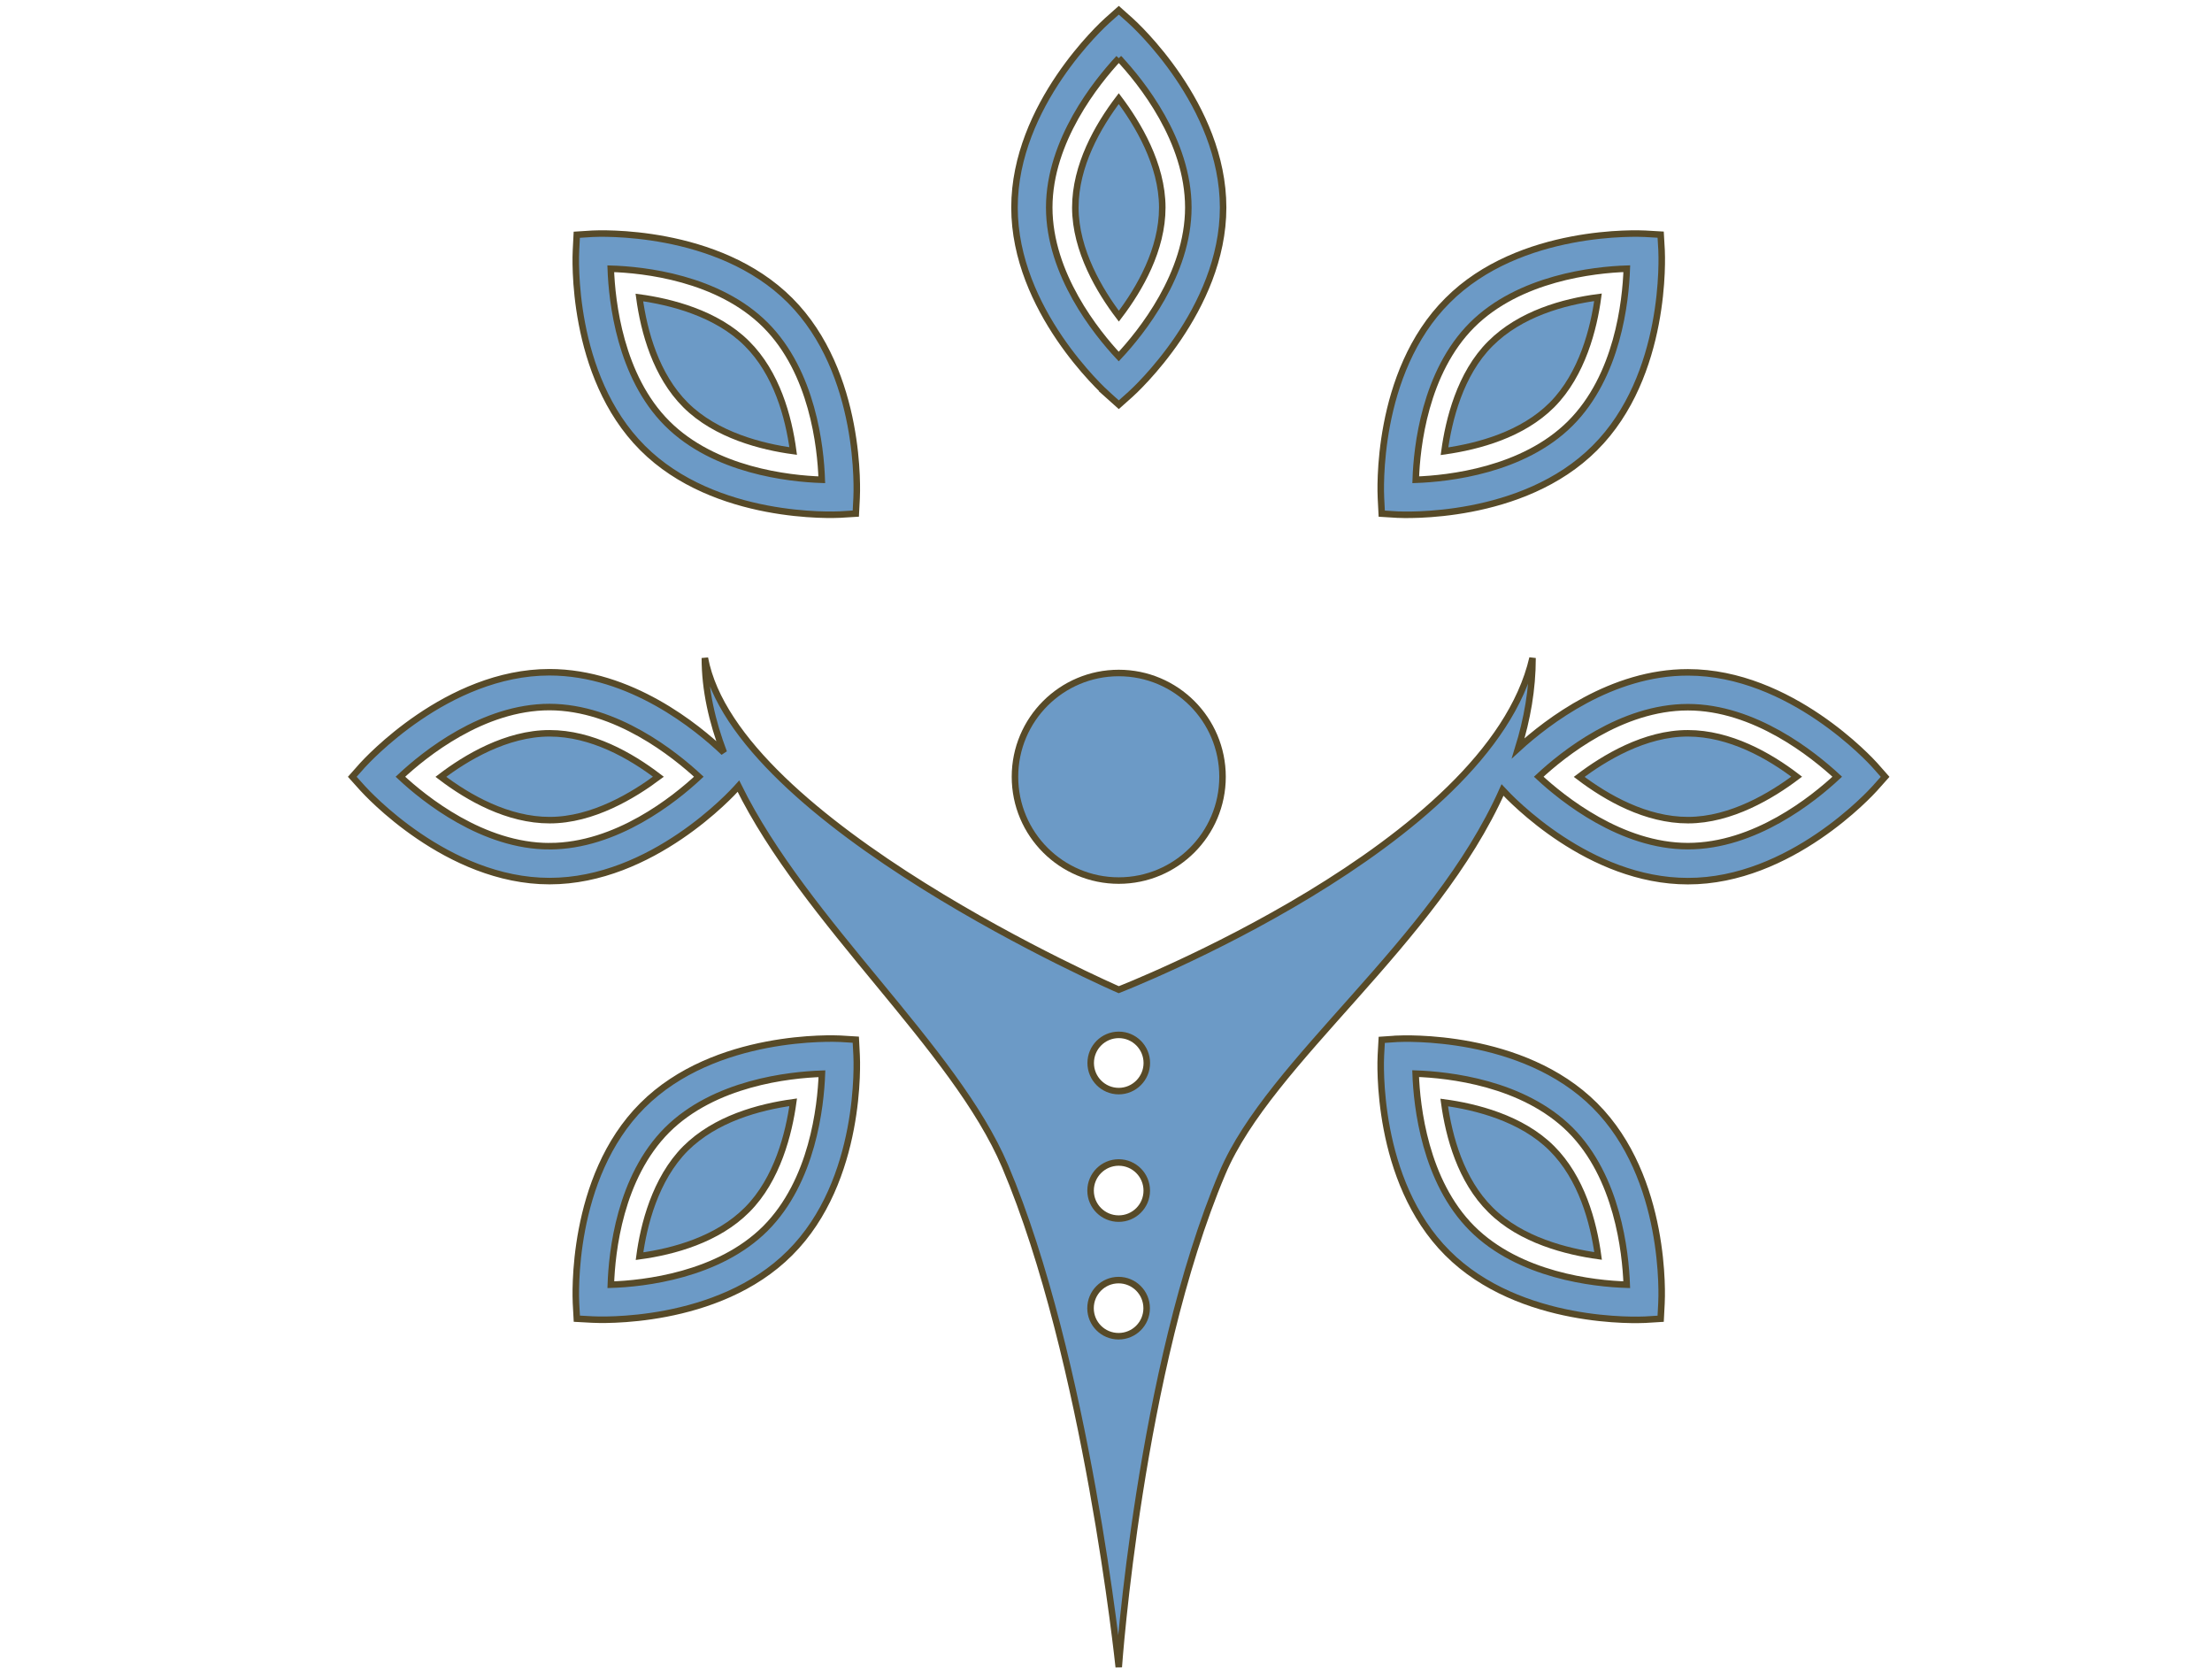
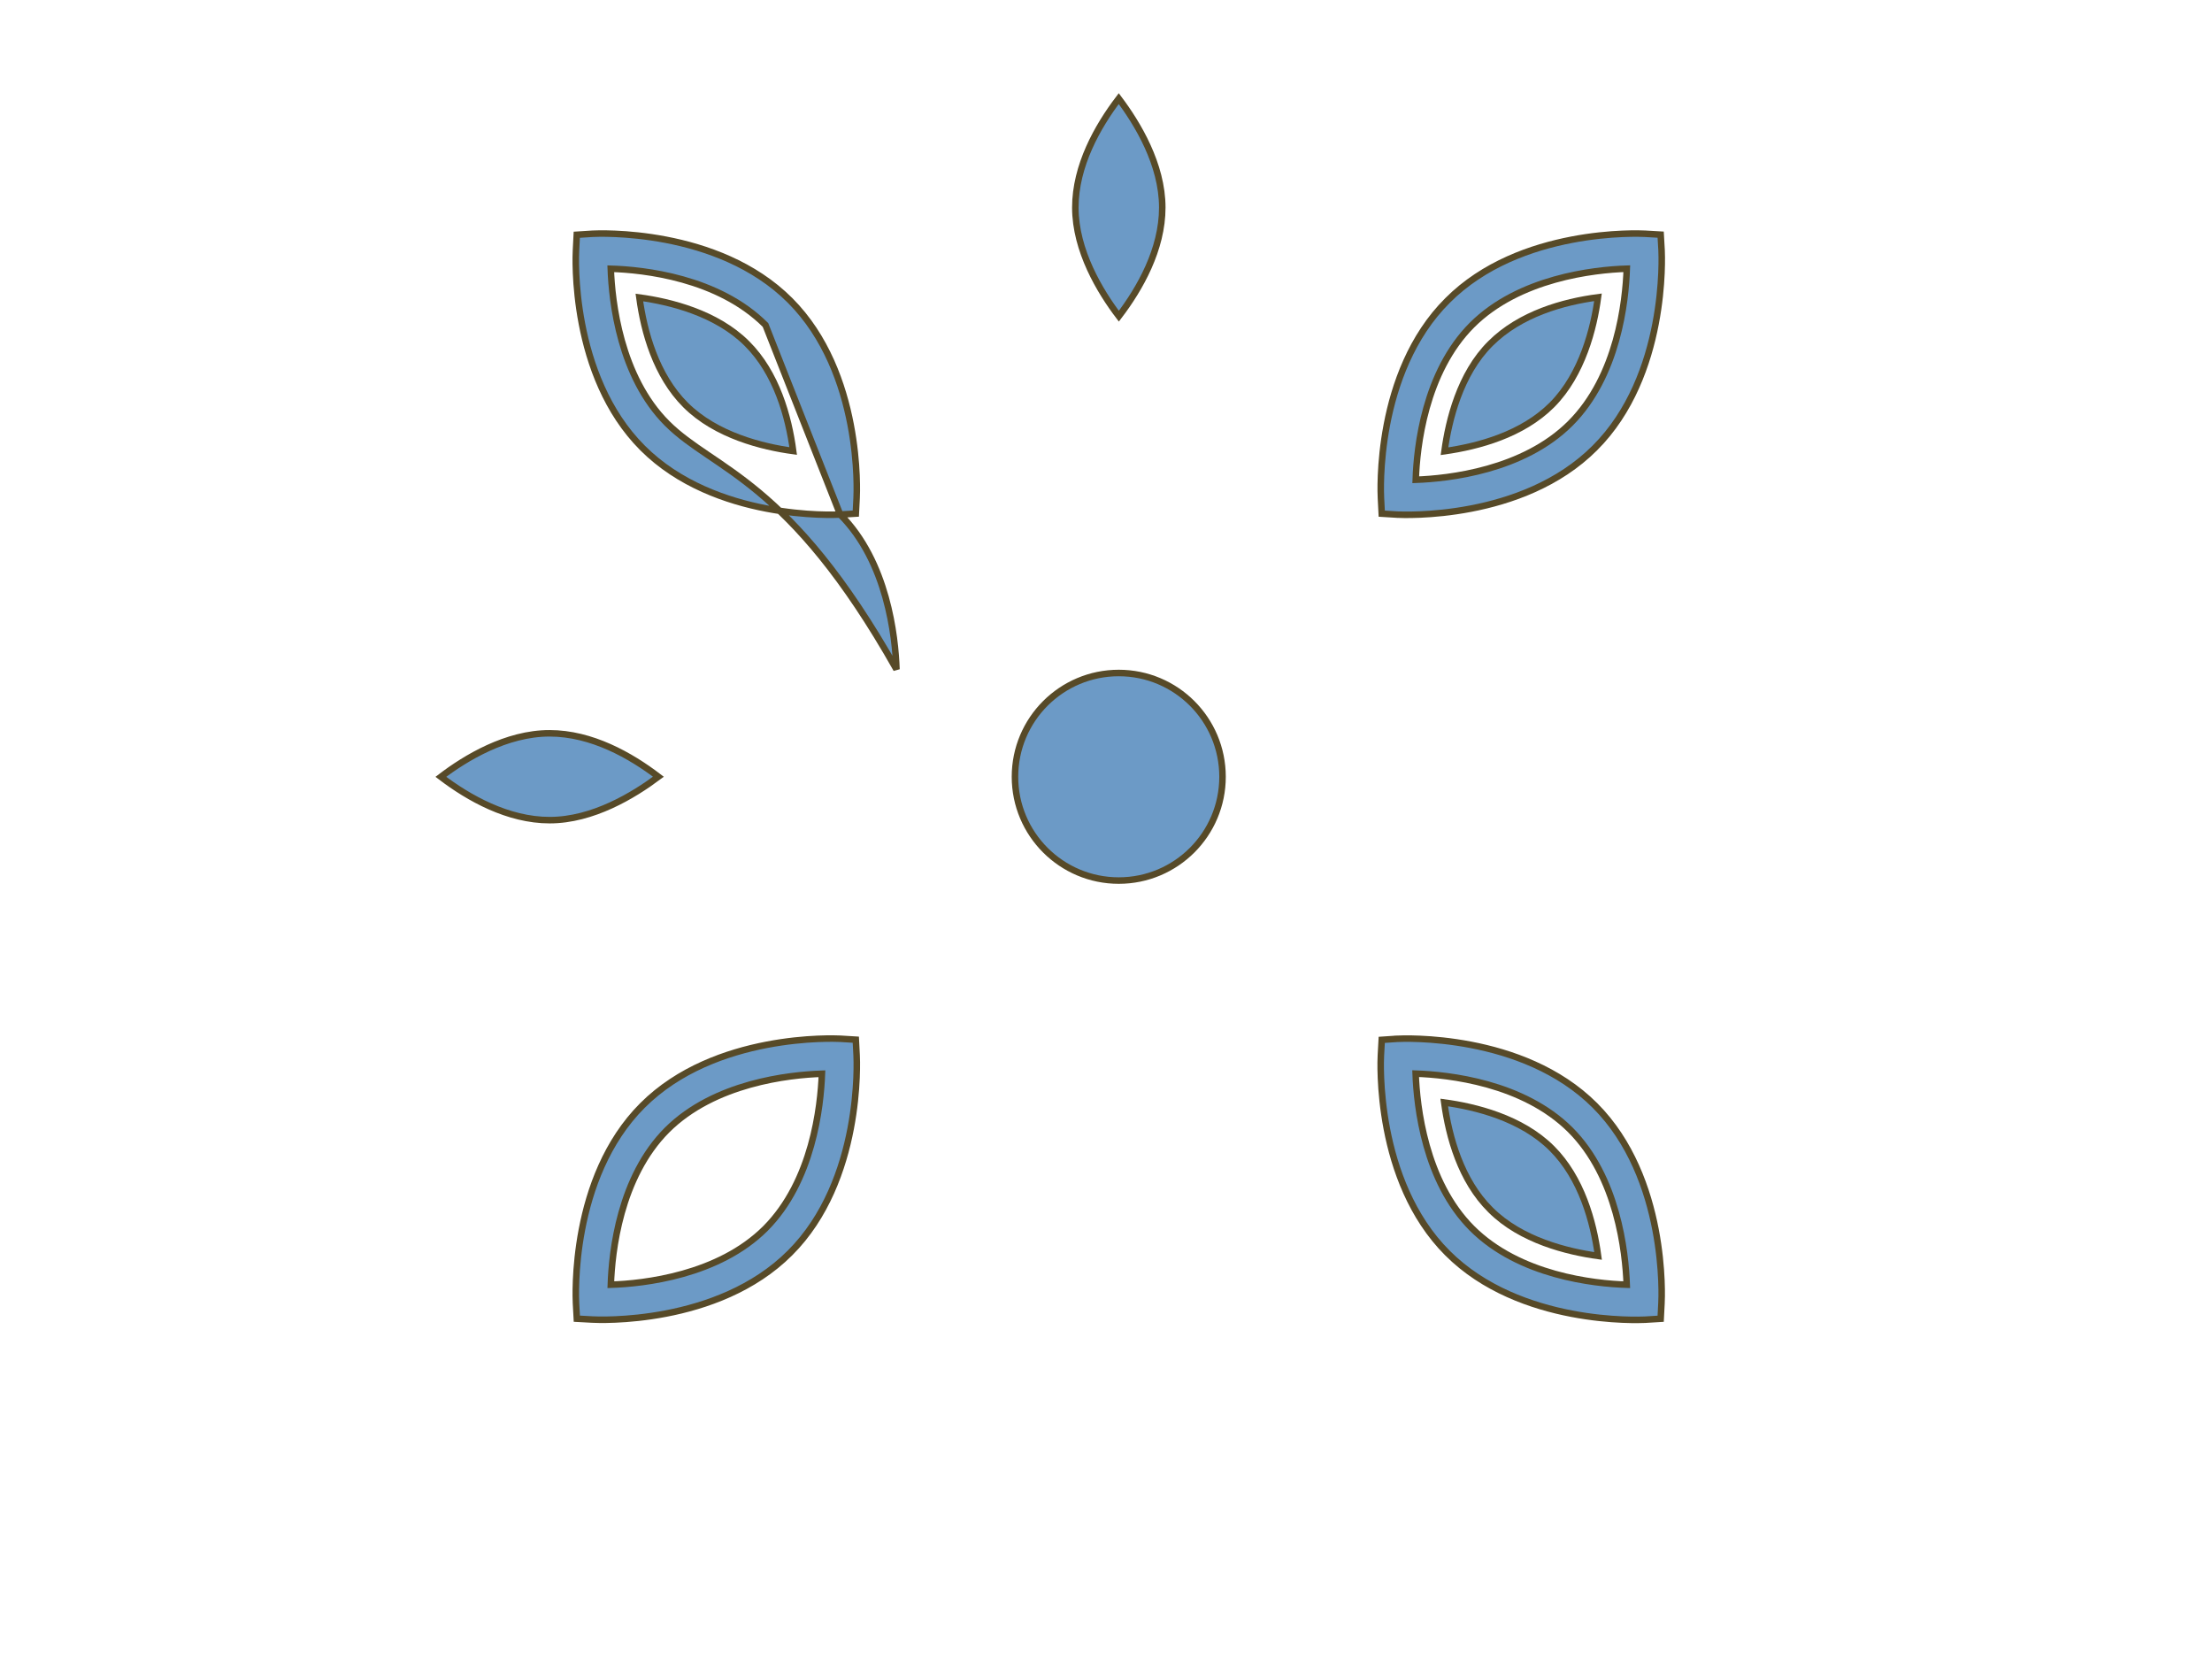
<svg xmlns="http://www.w3.org/2000/svg" xmlns:ns1="http://sodipodi.sourceforge.net/DTD/sodipodi-0.dtd" xmlns:ns2="http://www.inkscape.org/namespaces/inkscape" version="1.1" id="Capa_1" x="0px" y="0px" width="256.552" height="193.489" viewBox="0 0 256.552 193.489" xml:space="preserve" ns1:docname="bienetre_bleu.svg" ns2:version="1.1 (c68e22c387, 2021-05-23)">
  <defs id="defs2270" />
  <ns1:namedview id="namedview2268" pagecolor="#ffffff" bordercolor="#666666" borderopacity="1.0" ns2:pageshadow="2" ns2:pageopacity="0.0" ns2:pagecheckerboard="0" showgrid="false" showguides="true" ns2:guide-bbox="true" ns2:zoom="2.3672676" ns2:cx="143.41429" ns2:cy="102.01635" ns2:window-width="1920" ns2:window-height="1001" ns2:window-x="-9" ns2:window-y="-9" ns2:window-maximized="1" ns2:current-layer="Capa_1">
    <ns1:guide position="128.418,145.755" orientation="1,0" id="guide2535" />
  </ns1:namedview>
  <g id="g2235" transform="matrix(6.141,0,0,6.141,33.679,1.187)" style="fill:#6c9ac6;fill-opacity:1;stroke:#574a28;stroke-width:0.123;stroke-miterlimit:4;stroke-dasharray:none;stroke-opacity:1">
    <g id="g2233" style="fill:#6c9ac6;fill-opacity:1;stroke:#574a28;stroke-width:0.123;stroke-miterlimit:4;stroke-dasharray:none;stroke-opacity:1">
      <circle cx="15.645" cy="14.476" r="1.96" id="circle2205" style="fill:#6c9ac6;fill-opacity:1;stroke:#574a28;stroke-width:0.123;stroke-miterlimit:4;stroke-dasharray:none;stroke-opacity:1" />
-       <path d="m 15.427,7.254 0.219,0.196 0.22,-0.196 c 0.071,-0.064 1.75,-1.593 1.75,-3.528 0,-1.939 -1.679,-3.467 -1.75,-3.53 L 15.646,0 15.427,0.195 c -0.071,0.063 -1.751,1.591 -1.751,3.53 0,1.937 1.68,3.464 1.751,3.529 z m 0.219,-6.348 c 0.424,0.453 1.313,1.556 1.313,2.819 0,1.256 -0.89,2.362 -1.314,2.815 C 15.222,6.088 14.332,4.984 14.332,3.725 14.333,2.467 15.223,1.36 15.646,0.906 Z" id="path2207" style="fill:#6c9ac6;fill-opacity:1;stroke:#574a28;stroke-width:0.123;stroke-miterlimit:4;stroke-dasharray:none;stroke-opacity:1" />
      <path d="m 16.467,3.726 c 0,-0.817 -0.469,-1.588 -0.822,-2.057 -0.399,0.525 -0.82,1.266 -0.82,2.057 0,0.815 0.469,1.587 0.822,2.052 0.399,-0.524 0.82,-1.262 0.82,-2.052 z" id="path2209" style="fill:#6c9ac6;fill-opacity:1;stroke:#574a28;stroke-width:0.123;stroke-miterlimit:4;stroke-dasharray:none;stroke-opacity:1" />
-       <path d="M 10.384,9.524 10.679,9.506 10.694,9.212 C 10.699,9.118 10.807,6.851 9.437,5.48 8.067,4.108 5.799,4.216 5.704,4.221 L 5.409,4.24 5.394,4.533 C 5.388,4.63 5.281,6.896 6.651,8.266 c 1.37,1.372 3.637,1.263 3.733,1.258 z M 8.973,5.944 c 0.89,0.891 1.042,2.302 1.063,2.923 C 9.416,8.846 8.008,8.695 7.116,7.803 6.227,6.916 6.073,5.502 6.051,4.882 6.671,4.9 8.081,5.052 8.973,5.944 Z" id="path2211" style="fill:#6c9ac6;fill-opacity:1;stroke:#574a28;stroke-width:0.123;stroke-miterlimit:4;stroke-dasharray:none;stroke-opacity:1" />
+       <path d="M 10.384,9.524 10.679,9.506 10.694,9.212 C 10.699,9.118 10.807,6.851 9.437,5.48 8.067,4.108 5.799,4.216 5.704,4.221 L 5.409,4.24 5.394,4.533 C 5.388,4.63 5.281,6.896 6.651,8.266 c 1.37,1.372 3.637,1.263 3.733,1.258 z c 0.89,0.891 1.042,2.302 1.063,2.923 C 9.416,8.846 8.008,8.695 7.116,7.803 6.227,6.916 6.073,5.502 6.051,4.882 6.671,4.9 8.081,5.052 8.973,5.944 Z" id="path2211" style="fill:#6c9ac6;fill-opacity:1;stroke:#574a28;stroke-width:0.123;stroke-miterlimit:4;stroke-dasharray:none;stroke-opacity:1" />
      <path d="M 9.496,8.324 C 9.409,7.672 9.183,6.853 8.623,6.295 8.045,5.717 7.168,5.503 6.591,5.425 6.679,6.075 6.905,6.898 7.464,7.455 8.04,8.03 8.918,8.246 9.496,8.324 Z" id="path2213" style="fill:#6c9ac6;fill-opacity:1;stroke:#574a28;stroke-width:0.123;stroke-miterlimit:4;stroke-dasharray:none;stroke-opacity:1" />
      <path d="m 20.906,19.424 -0.294,0.02 -0.016,0.291 c -0.006,0.098 -0.113,2.365 1.256,3.734 1.371,1.373 3.639,1.264 3.733,1.26 l 0.295,-0.018 0.015,-0.293 c 0.006,-0.1 0.113,-2.365 -1.256,-3.734 -1.37,-1.372 -3.638,-1.264 -3.733,-1.26 z m 1.411,3.58 c -0.889,-0.889 -1.043,-2.301 -1.065,-2.922 0.621,0.021 2.029,0.172 2.922,1.062 0.89,0.891 1.042,2.303 1.065,2.924 -0.62,-0.019 -2.03,-0.172 -2.922,-1.064 z" id="path2215" style="fill:#6c9ac6;fill-opacity:1;stroke:#574a28;stroke-width:0.123;stroke-miterlimit:4;stroke-dasharray:none;stroke-opacity:1" />
      <path d="m 21.792,20.627 c 0.088,0.65 0.314,1.473 0.874,2.027 0.576,0.578 1.455,0.791 2.032,0.871 -0.088,-0.65 -0.314,-1.473 -0.873,-2.031 -0.575,-0.576 -1.453,-0.789 -2.033,-0.867 z" id="path2217" style="fill:#6c9ac6;fill-opacity:1;stroke:#574a28;stroke-width:0.123;stroke-miterlimit:4;stroke-dasharray:none;stroke-opacity:1" />
      <path d="m 2.842,14.477 c 0.523,0.398 1.266,0.819 2.056,0.818 0.813,0 1.585,-0.47 2.053,-0.82 -0.524,-0.4 -1.262,-0.82 -2.055,-0.82 -0.817,-10e-4 -1.59,0.468 -2.054,0.822 z" id="path2219" style="fill:#6c9ac6;fill-opacity:1;stroke:#574a28;stroke-width:0.123;stroke-miterlimit:4;stroke-dasharray:none;stroke-opacity:1" />
-       <path d="m 29.923,14.255 c -0.064,-0.071 -1.592,-1.751 -3.529,-1.751 -1.44,-0.002 -2.65,0.927 -3.205,1.434 0.168,-0.545 0.271,-1.11 0.271,-1.705 -0.818,3.547 -7.815,6.264 -7.815,6.264 0,0 -7.239,-3.15 -7.817,-6.264 0,0.605 0.137,1.2 0.358,1.784 -0.5,-0.478 -1.761,-1.513 -3.292,-1.515 -1.937,0 -3.463,1.684 -3.528,1.752 l -0.197,0.222 0.197,0.219 c 0.065,0.071 1.592,1.751 3.528,1.751 1.939,0.002 3.466,-1.68 3.53,-1.751 l 0.038,-0.042 c 1.269,2.578 4.089,4.941 5.035,7.174 1.543,3.641 2.148,9.463 2.148,9.463 0,0 0.393,-5.637 1.959,-9.334 0.897,-2.119 4.004,-4.346 5.289,-7.23 0.168,0.182 1.635,1.721 3.5,1.721 1.938,0.003 3.465,-1.679 3.529,-1.749 l 0.197,-0.221 z M 4.895,15.787 C 3.639,15.789 2.53,14.898 2.078,14.475 c 0.454,-0.424 1.554,-1.316 2.817,-1.316 1.26,0.004 2.364,0.895 2.819,1.316 -0.454,0.423 -1.556,1.311 -2.819,1.312 z m 10.747,9.254 c -0.293,0 -0.53,-0.236 -0.53,-0.529 0,-0.293 0.237,-0.531 0.53,-0.531 0.293,0 0.53,0.238 0.53,0.531 0,0.293 -0.237,0.529 -0.53,0.529 z m 0.002,-2.221 c -0.293,0 -0.531,-0.236 -0.531,-0.529 0,-0.293 0.238,-0.531 0.531,-0.531 0.293,0 0.53,0.238 0.53,0.531 0,0.293 -0.237,0.529 -0.53,0.529 z m 10e-4,-2.408 c -0.293,0 -0.53,-0.238 -0.53,-0.531 0,-0.293 0.237,-0.531 0.53,-0.531 0.293,0 0.53,0.238 0.53,0.531 0,0.291 -0.237,0.531 -0.53,0.531 z m 10.749,-4.626 c -1.254,0.001 -2.362,-0.888 -2.817,-1.311 0.454,-0.423 1.557,-1.313 2.817,-1.313 1.258,0 2.365,0.891 2.821,1.313 -0.454,0.423 -1.557,1.312 -2.821,1.311 z" id="path2221" style="fill:#6c9ac6;fill-opacity:1;stroke:#574a28;stroke-width:0.123;stroke-miterlimit:4;stroke-dasharray:none;stroke-opacity:1" />
-       <path d="m 24.341,14.478 c 0.523,0.397 1.264,0.818 2.055,0.817 0.815,0 1.588,-0.47 2.053,-0.821 -0.521,-0.399 -1.264,-0.819 -2.055,-0.819 -0.814,-0.002 -1.586,0.469 -2.053,0.823 z" id="path2223" style="fill:#6c9ac6;fill-opacity:1;stroke:#574a28;stroke-width:0.123;stroke-miterlimit:4;stroke-dasharray:none;stroke-opacity:1" />
      <path d="M 10.679,19.441 10.385,19.423 C 10.288,19.419 8.022,19.312 6.65,20.683 5.279,22.052 5.39,24.32 5.394,24.415 l 0.016,0.295 0.293,0.016 c 0.098,0.006 2.364,0.113 3.733,-1.258 1.372,-1.369 1.263,-3.641 1.258,-3.734 z m -1.707,3.565 c -0.887,0.887 -2.3,1.043 -2.92,1.062 0.021,-0.621 0.169,-2.027 1.063,-2.922 0.893,-0.889 2.302,-1.041 2.924,-1.062 -0.023,0.619 -0.175,2.027 -1.067,2.922 z" id="path2225" style="fill:#6c9ac6;fill-opacity:1;stroke:#574a28;stroke-width:0.123;stroke-miterlimit:4;stroke-dasharray:none;stroke-opacity:1" />
-       <path d="M 8.625,22.654 C 9.2,22.08 9.416,21.203 9.496,20.623 8.844,20.713 8.025,20.937 7.463,21.496 6.887,22.074 6.671,22.951 6.594,23.529 7.245,23.441 8.068,23.213 8.625,22.654 Z" id="path2227" style="fill:#6c9ac6;fill-opacity:1;stroke:#574a28;stroke-width:0.123;stroke-miterlimit:4;stroke-dasharray:none;stroke-opacity:1" />
      <path d="m 20.612,9.507 0.293,0.018 c 0.1,0.005 2.363,0.113 3.732,-1.259 1.373,-1.369 1.264,-3.638 1.26,-3.732 L 25.88,4.238 25.587,4.221 C 25.489,4.216 23.224,4.108 21.855,5.481 20.482,6.849 20.592,9.12 20.597,9.212 Z m 1.705,-3.562 c 0.89,-0.888 2.301,-1.044 2.923,-1.064 -0.022,0.621 -0.171,2.028 -1.067,2.922 -0.889,0.888 -2.299,1.042 -2.919,1.064 0.02,-0.621 0.172,-2.03 1.063,-2.922 z" id="path2229" style="fill:#6c9ac6;fill-opacity:1;stroke:#574a28;stroke-width:0.123;stroke-miterlimit:4;stroke-dasharray:none;stroke-opacity:1" />
      <path d="m 22.666,6.294 c -0.578,0.573 -0.79,1.453 -0.869,2.034 0.649,-0.092 1.472,-0.316 2.03,-0.875 0.576,-0.579 0.792,-1.456 0.869,-2.032 -0.65,0.085 -1.47,0.313 -2.03,0.873 z" id="path2231" style="fill:#6c9ac6;fill-opacity:1;stroke:#574a28;stroke-width:0.123;stroke-miterlimit:4;stroke-dasharray:none;stroke-opacity:1" />
    </g>
  </g>
</svg>